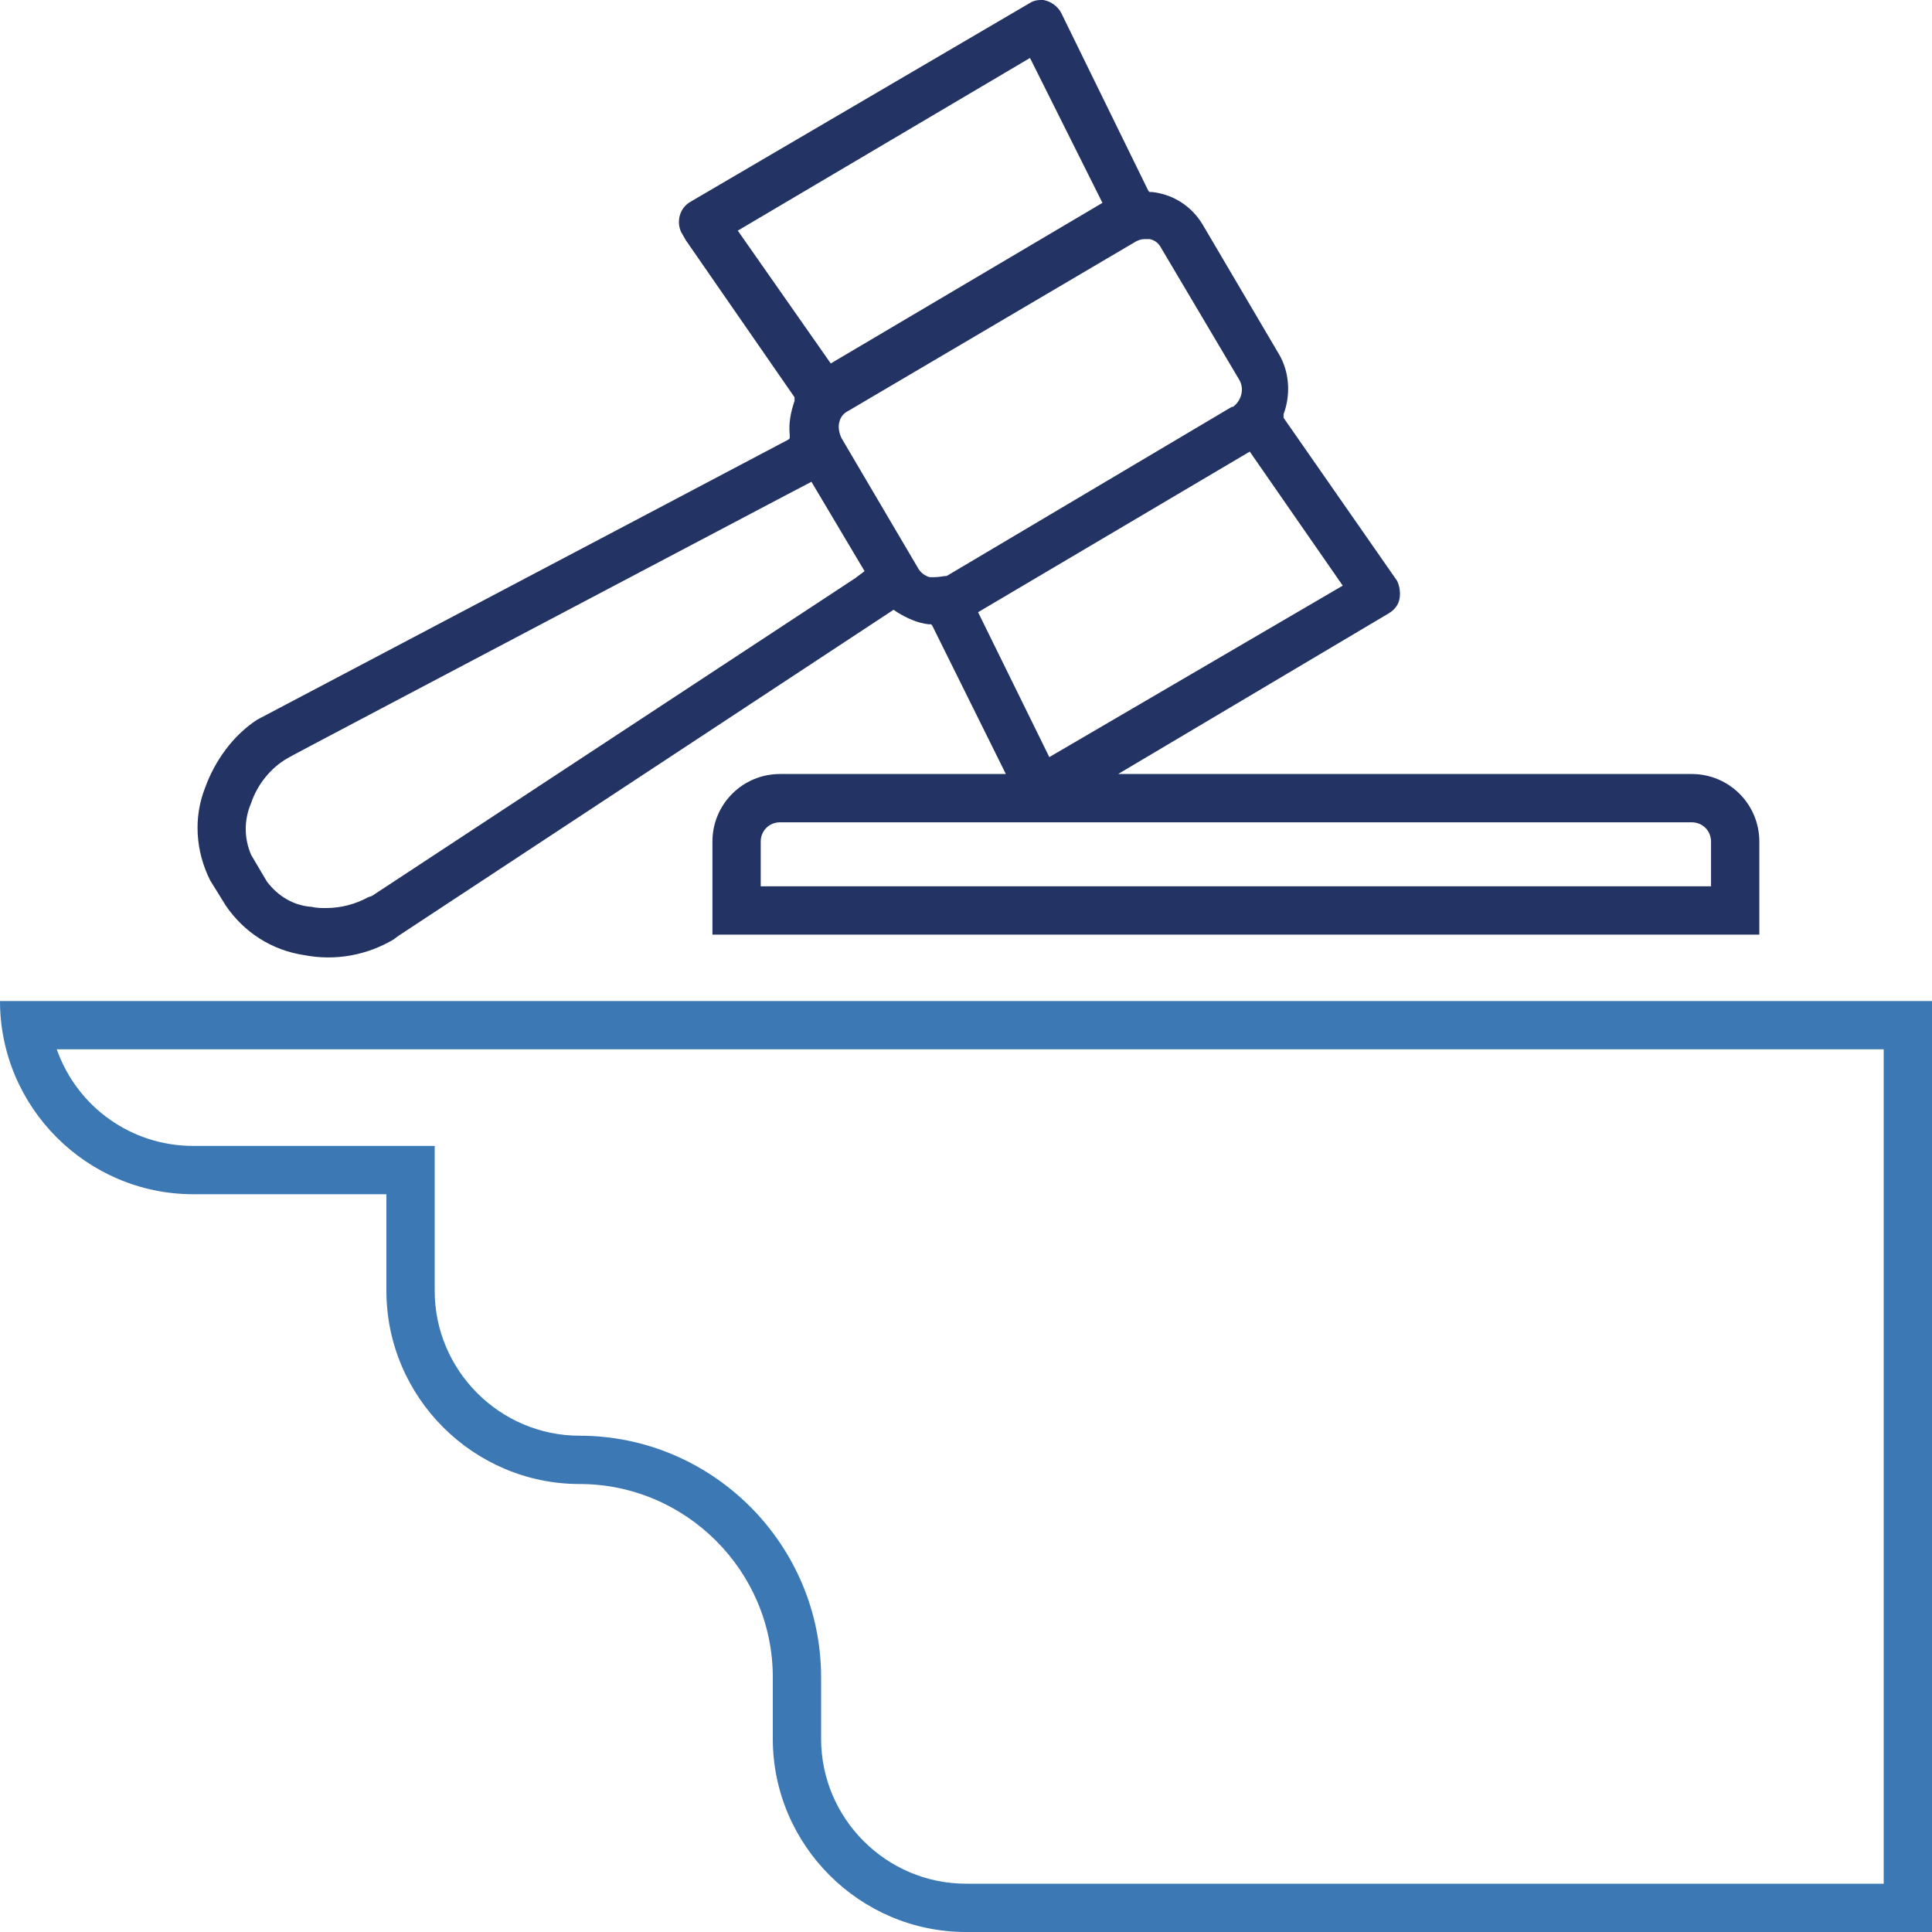
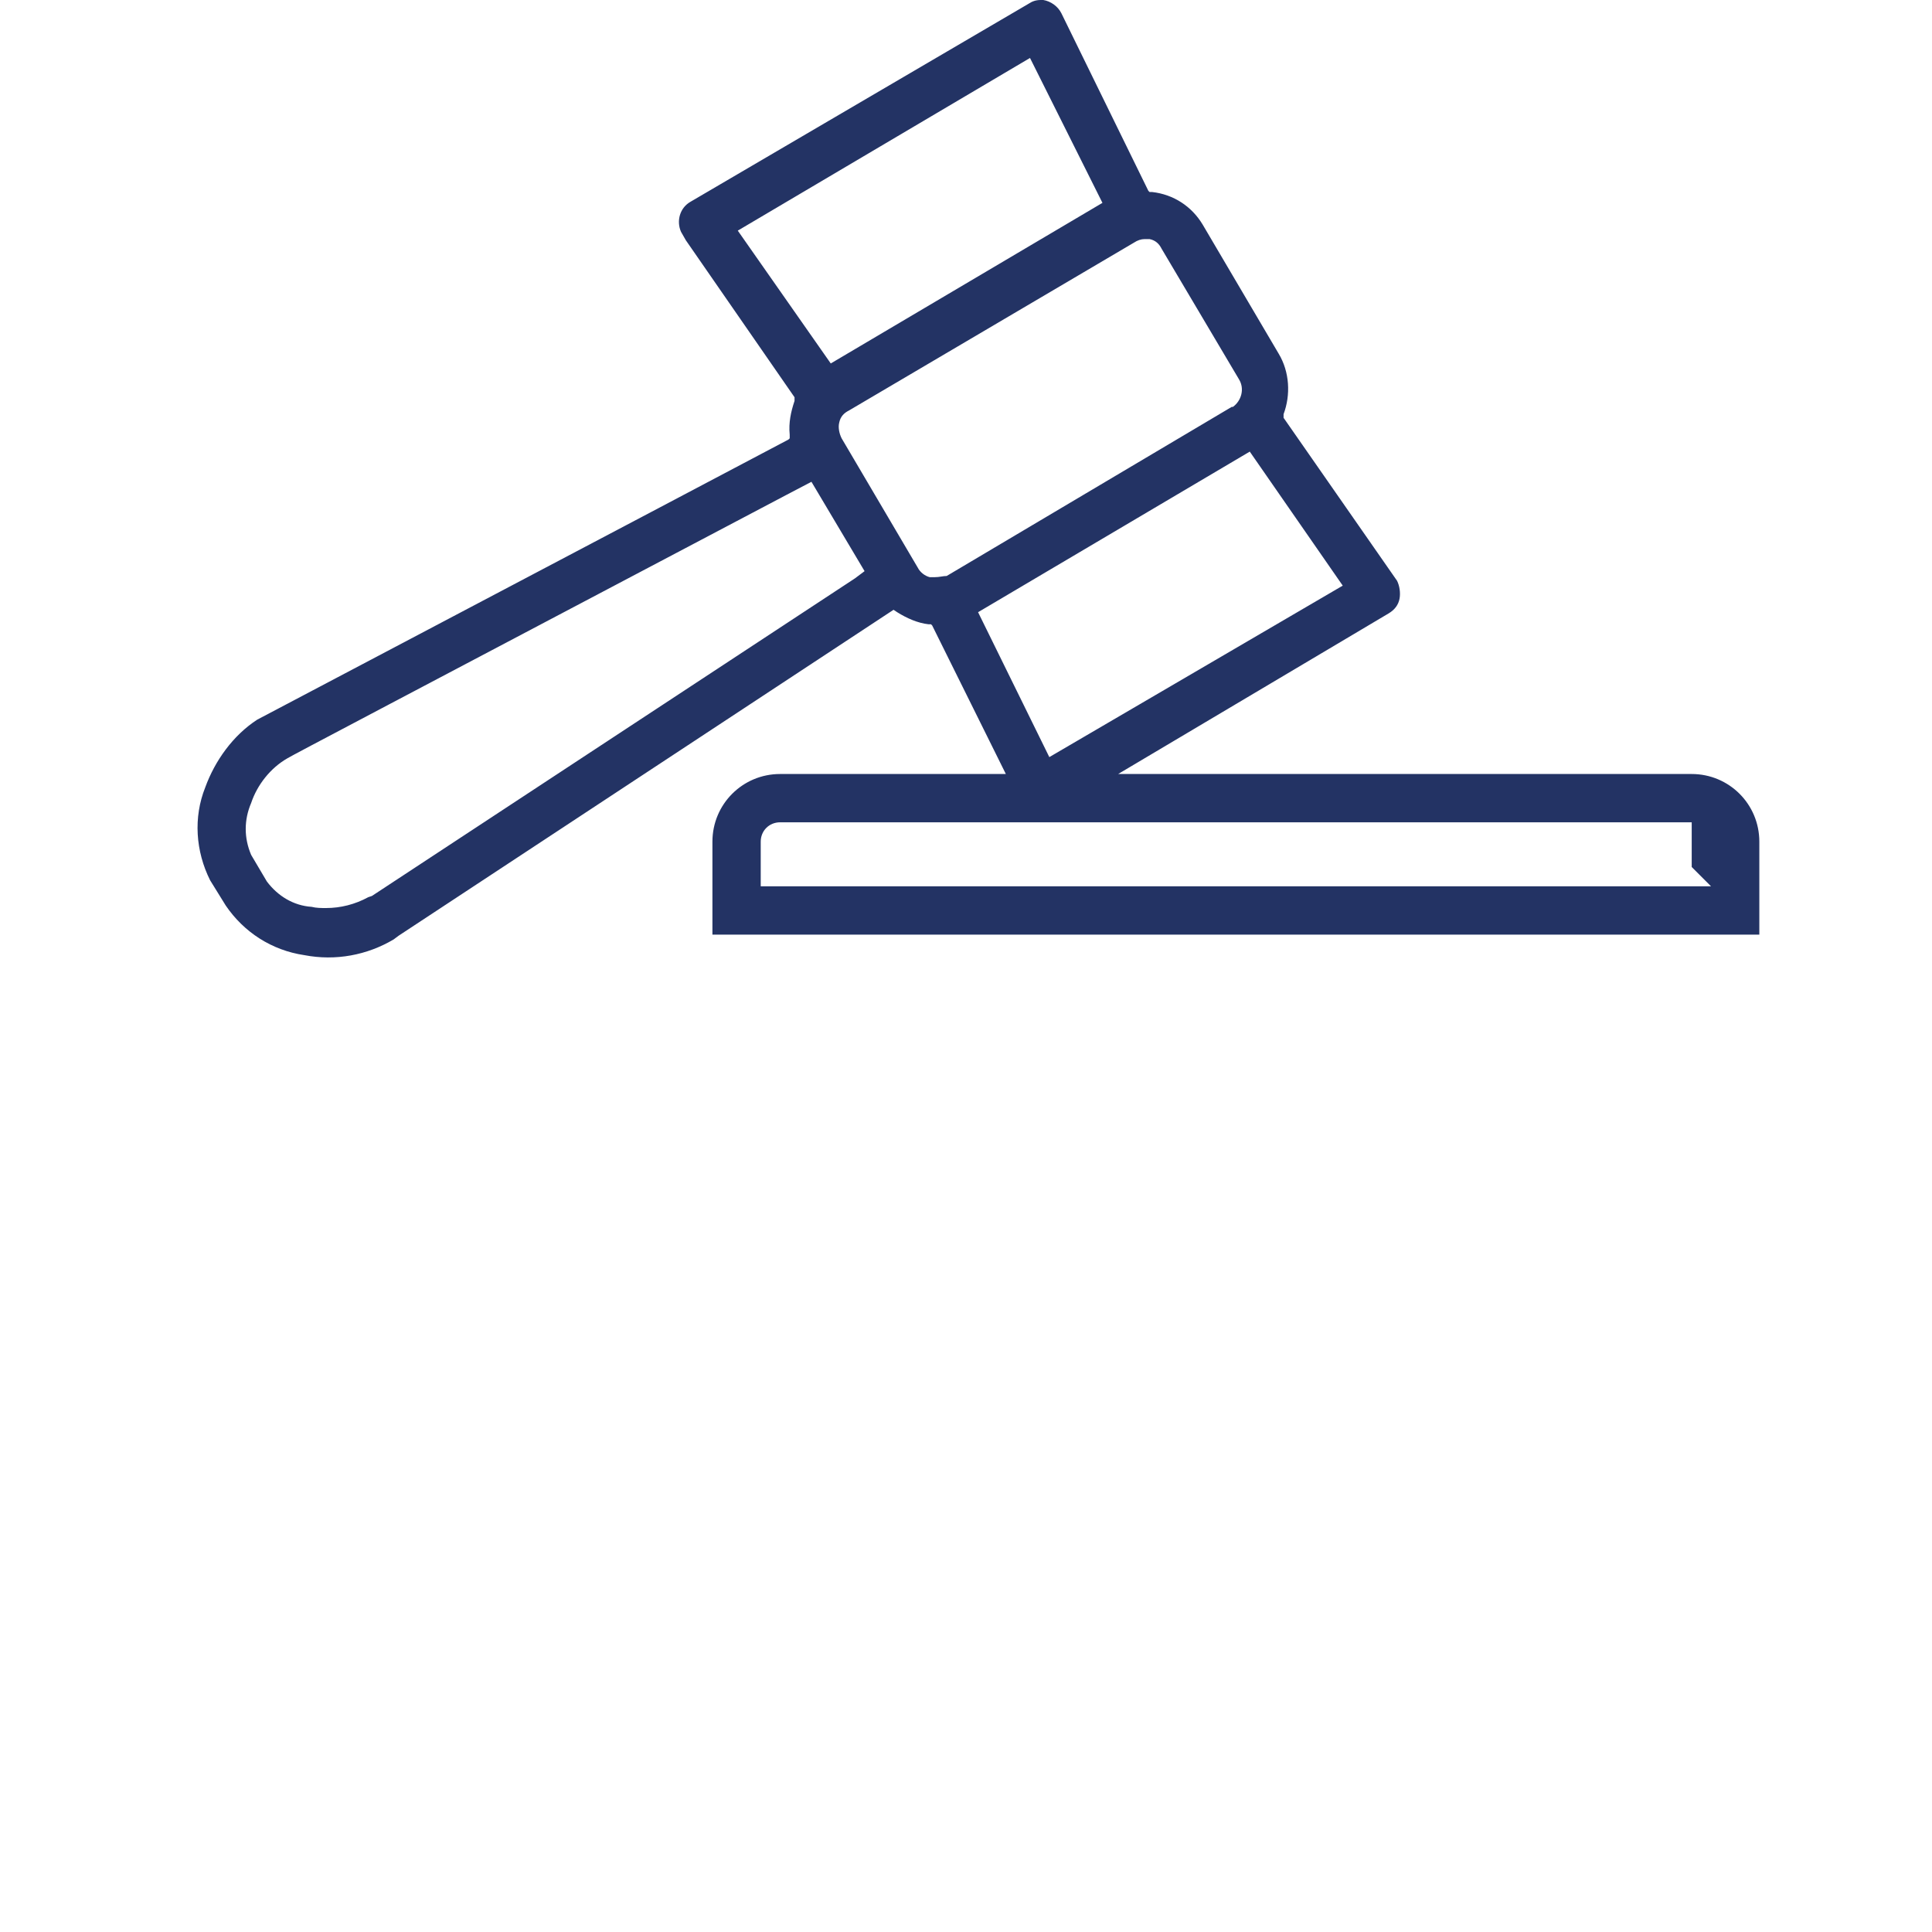
<svg xmlns="http://www.w3.org/2000/svg" hidden="true" focusable="false" role="presentation" viewBox="0 0 160 160">
-   <path d="M156 86.9V156H80c-6.6 0-12-5.4-12-12v-5.1c0-11-9-20-20-20-6.6 0-12-5.4-12-12v-12H16c-5.1 0-9.6-3.2-11.3-8H156m4-4H0c0 8.8 7.2 16 16 16h16v8c0 8.8 7.2 16 16 16s16 7.2 16 16v5.1c0 8.8 7.2 16 16 16h80V82.9z" fill="#3c78b4" />
-   <path d="M140.1 64.1H92.6L115 50.8c.5-.3.8-.7.9-1.2.1-.5 0-1.1-.2-1.5l-9.4-13.5v-.3c.6-1.6.5-3.5-.4-5l-6.3-10.7c-.9-1.5-2.4-2.5-4.2-2.7h-.2l-.1-.1-7.2-14.7c-.3-.6-.9-1-1.5-1.1h-.2c-.4 0-.7.1-1 .3l-28 16.4c-.9.5-1.2 1.6-.8 2.5l.4.7 9 13v.3c-.3.9-.5 1.8-.4 2.8v.3l-.1.1-10.8 5.7-33.2 17.5c-2 1.3-3.5 3.4-4.3 5.6-1 2.5-.8 5.3.4 7.7l1.3 2.1c1.5 2.2 3.8 3.7 6.5 4.1 2.6.5 5.2 0 7.4-1.3l.4-.3 41-27 .3.2c.8.5 1.7.9 2.6 1h.2l.1.1 6.1 12.3H64.6c-3.1 0-5.6 2.5-5.6 5.6v7.7h86.7v-7.7c0-3.1-2.5-5.6-5.6-5.6zm-79-45L85.3 4.8l6 12-22.5 13.3-7.7-11zm9.7 28.8l-40 26.3-.3.1c-1.1.6-2.3.9-3.5.9-.4 0-.8 0-1.2-.1-1.5-.1-2.8-.9-3.7-2.1l-1.3-2.2c-.6-1.4-.6-2.9 0-4.3.5-1.5 1.6-2.9 3-3.7.3-.2 8.5-4.5 41.3-21.8l2.1-1.1 4.4 7.4-.8.6zm6.6-.1H77c-.4-.1-.8-.4-1-.8l-6.3-10.7c-.2-.4-.3-.9-.2-1.3.1-.5.4-.8.8-1l23.6-13.9c.3-.2.6-.3.9-.3h.4c.5.1.8.4 1 .8l6.4 10.8c.5.8.2 1.8-.5 2.3h-.1l-23.6 14c-.3 0-.6.1-1 .1zm3.6 2.9l22.5-13.3 7.7 11.1-24.3 14.2-5.9-12zm60.7 22.7H63v-3.7c0-.9.7-1.6 1.6-1.6h75.5c.9 0 1.6.7 1.6 1.6v3.7z" fill="#233364" />
+   <path d="M140.1 64.1H92.6L115 50.8c.5-.3.8-.7.9-1.2.1-.5 0-1.1-.2-1.5l-9.4-13.5v-.3c.6-1.6.5-3.5-.4-5l-6.3-10.7c-.9-1.5-2.4-2.5-4.2-2.7h-.2l-.1-.1-7.2-14.7c-.3-.6-.9-1-1.5-1.1h-.2c-.4 0-.7.1-1 .3l-28 16.4c-.9.5-1.2 1.6-.8 2.5l.4.7 9 13v.3c-.3.9-.5 1.8-.4 2.8v.3l-.1.1-10.8 5.7-33.2 17.5c-2 1.3-3.5 3.4-4.3 5.6-1 2.5-.8 5.3.4 7.7l1.3 2.1c1.5 2.2 3.8 3.7 6.5 4.1 2.6.5 5.2 0 7.4-1.3l.4-.3 41-27 .3.2c.8.5 1.7.9 2.6 1h.2l.1.1 6.1 12.3H64.6c-3.1 0-5.6 2.5-5.6 5.6v7.7h86.7v-7.7c0-3.1-2.5-5.6-5.6-5.6zm-79-45L85.3 4.8l6 12-22.5 13.3-7.7-11zm9.7 28.8l-40 26.3-.3.1c-1.1.6-2.3.9-3.5.9-.4 0-.8 0-1.2-.1-1.5-.1-2.8-.9-3.7-2.1l-1.3-2.2c-.6-1.4-.6-2.9 0-4.3.5-1.5 1.6-2.9 3-3.7.3-.2 8.5-4.5 41.3-21.8l2.1-1.1 4.4 7.4-.8.6zm6.6-.1H77c-.4-.1-.8-.4-1-.8l-6.3-10.7c-.2-.4-.3-.9-.2-1.3.1-.5.4-.8.8-1l23.6-13.9c.3-.2.6-.3.9-.3h.4c.5.1.8.4 1 .8l6.4 10.8c.5.8.2 1.8-.5 2.3h-.1l-23.6 14c-.3 0-.6.1-1 .1zm3.6 2.9l22.5-13.3 7.7 11.1-24.3 14.2-5.9-12zm60.7 22.7H63v-3.7c0-.9.7-1.6 1.6-1.6h75.5v3.7z" fill="#233364" />
</svg>